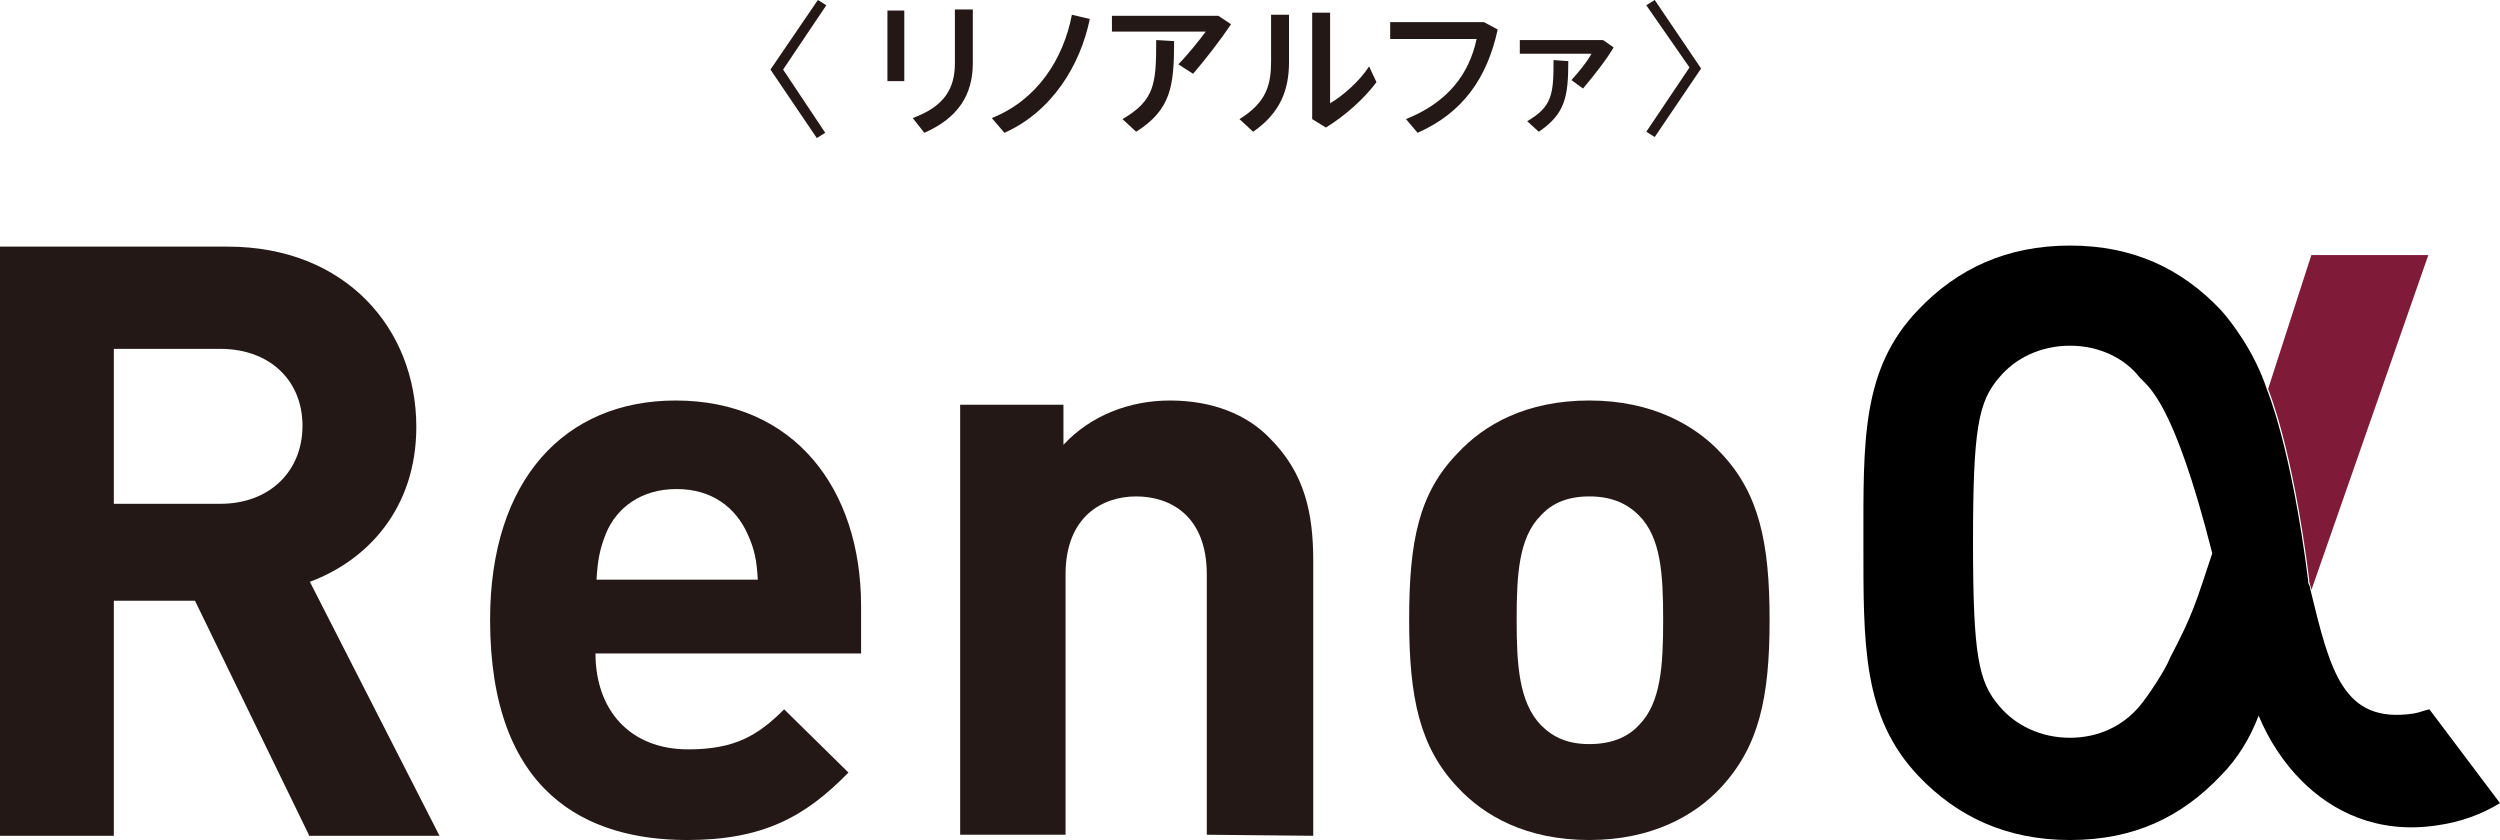
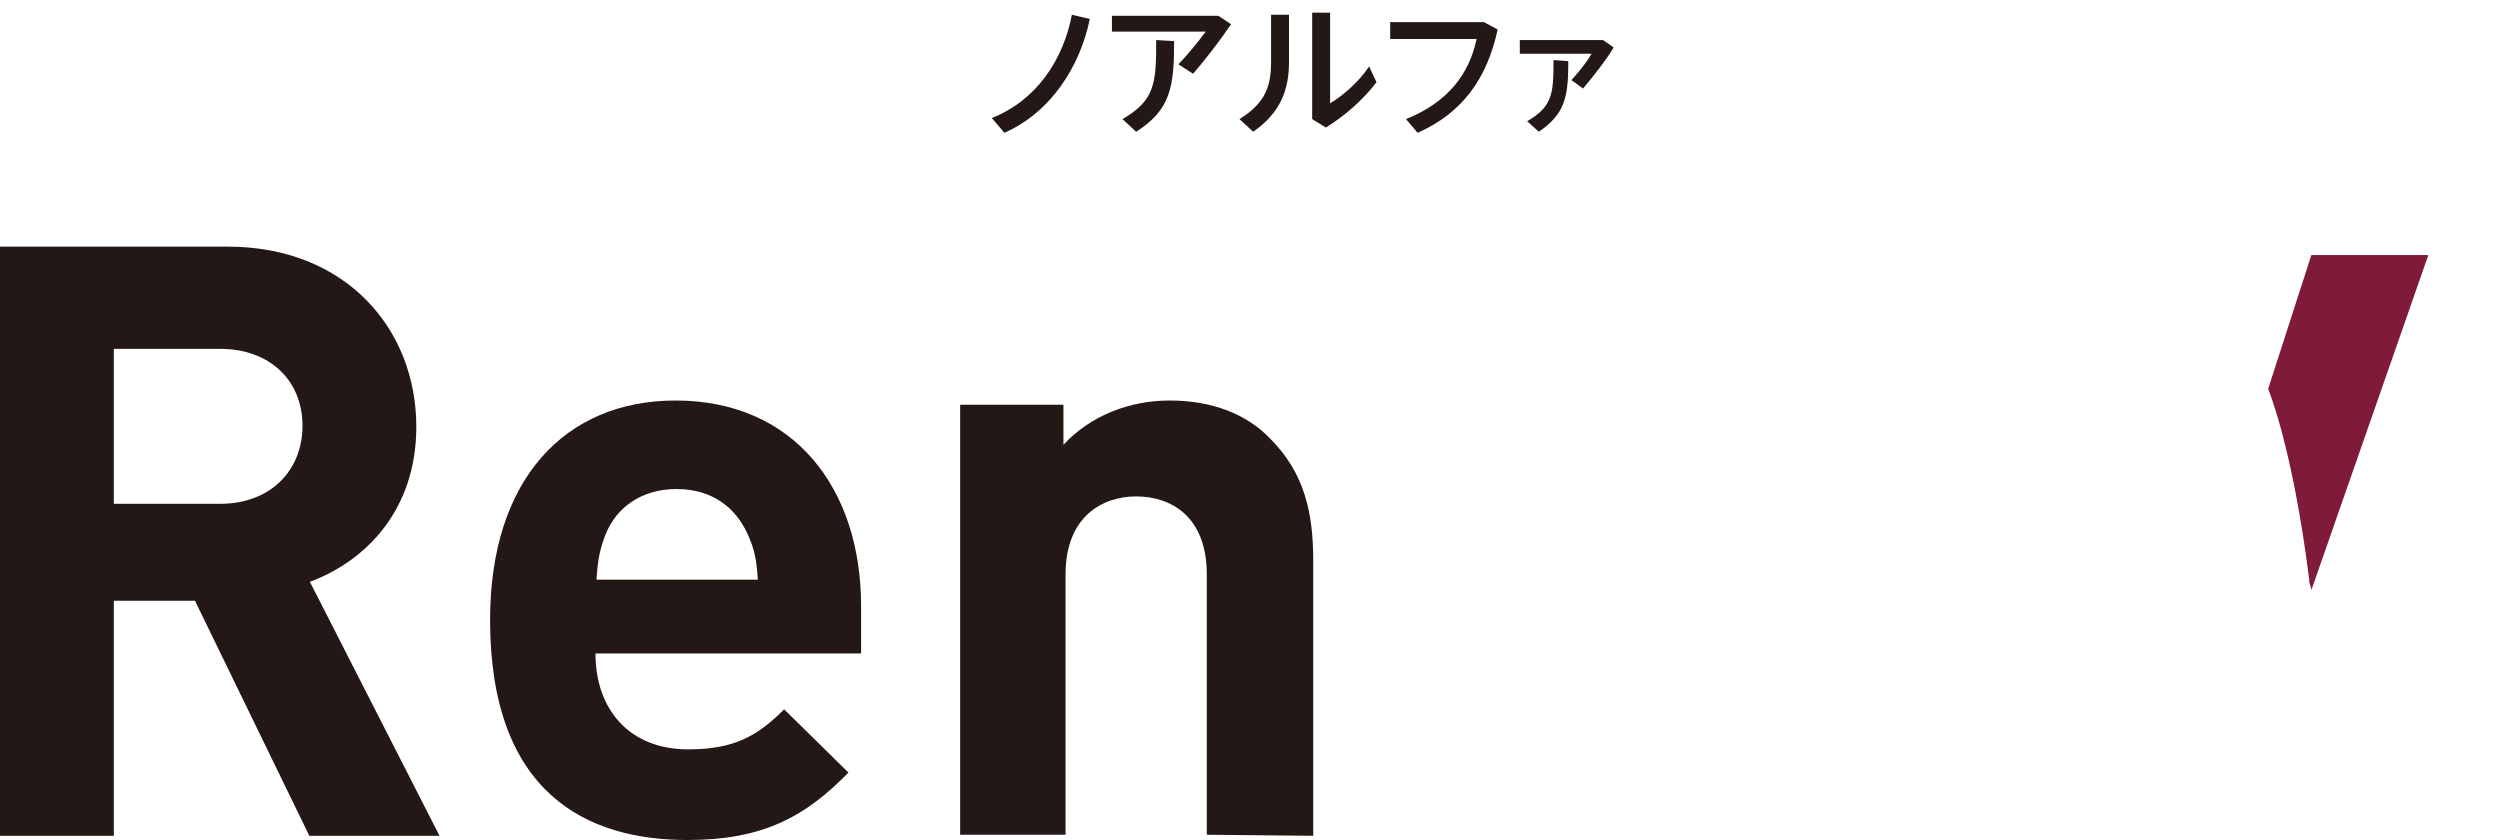
<svg xmlns="http://www.w3.org/2000/svg" version="1.1" id="レイヤー_1" x="0px" y="0px" width="237.2px" height="79.7px" viewBox="0 0 237.2 79.7" style="enable-background:new 0 0 237.2 79.7;" xml:space="preserve">
  <style type="text/css">
	.st0{fill:#231815;}
	.st1{fill:#801A39;}
</style>
  <g>
    <path class="st0" d="M29.3,79.2L18.5,57h-7.7v22.3H0V23.4h21.6c11.2,0,17.9,7.8,17.9,17.1c0,7.8-4.7,12.7-10.1,14.7l12.3,24.1H29.3   z M20.9,33.1H10.8v14.7h10.1c4.7,0,7.8-3.1,7.8-7.4S25.6,33.1,20.9,33.1z" />
    <path class="st0" d="M56.5,62c0,5.3,3.2,9.1,8.8,9.1c4.4,0,6.6-1.3,9.1-3.8l6.1,6c-4.1,4.2-8.1,6.4-15.3,6.4   c-9.5,0-18.7-4.4-18.7-20.9c0-13.3,7.1-20.8,17.6-20.8c11.2,0,17.6,8.3,17.6,19.5V62L56.5,62z M70.9,50.6c-1.1-2.4-3.3-4.2-6.7-4.2   c-3.4,0-5.7,1.8-6.7,4.2c-0.6,1.5-0.8,2.6-0.9,4.4h15.3C71.8,53.2,71.6,52.1,70.9,50.6L70.9,50.6z" />
    <path class="st0" d="M114.5,79.2V54.5c0-5.6-3.5-7.4-6.7-7.4c-3.2,0-6.7,1.9-6.7,7.4v24.7H91.1V38.4h9.8v3.8   c2.6-2.8,6.3-4.2,10.1-4.2c4,0,7.3,1.3,9.5,3.6c3.3,3.3,4.1,7.1,4.1,11.6v26.1L114.5,79.2L114.5,79.2z" />
-     <path class="st0" d="M163.3,74.7c-2.5,2.7-6.6,5-12.5,5c-6,0-10-2.3-12.5-5c-3.6-3.8-4.6-8.5-4.6-15.9c0-7.4,0.9-12,4.6-15.8   c2.5-2.7,6.5-5,12.5-5c6,0,10.1,2.4,12.5,5c3.6,3.8,4.6,8.5,4.6,15.8C167.9,66.2,166.9,70.8,163.3,74.7z M155.5,48.9   c-1.2-1.2-2.7-1.8-4.7-1.8c-2,0-3.5,0.6-4.6,1.8c-2.1,2.1-2.3,5.6-2.3,9.9c0,4.2,0.2,7.8,2.3,10c1.2,1.2,2.6,1.8,4.6,1.8   c2,0,3.6-0.6,4.7-1.8c2.1-2.1,2.3-5.7,2.3-10C157.8,54.5,157.6,51,155.5,48.9L155.5,48.9z" />
-     <path d="M230.5,67.3c-0.5,0.1-0.9,0.3-1.5,0.4c-6.7,1-7.9-4-9.8-11.8c0-0.2-0.1-0.4-0.2-0.6c0-0.1,0-0.1,0-0.2   c-1.6-12.7-3.9-18.1-3.9-18.1c-1.2-3.7-3.5-6.6-4.4-7.6c-3.7-3.9-8.3-6.1-14.3-6.1c-6,0-10.7,2.2-14.4,6.1   c-5.4,5.6-5.2,12.5-5.2,22.1c0,9.6-0.1,16.5,5.2,22.1c3.7,3.9,8.4,6.1,14.4,6.1c6.1,0,10.6-2.2,14.3-6.1c1.6-1.6,2.8-3.6,3.6-5.7   c1,2.4,2.4,4.5,4.1,6.2c2.8,2.8,7.1,5.1,12.9,4.2c2.1-0.3,4.1-1,5.9-2.1L230.5,67.3z M205.9,62.4c-0.4,1.1-2.2,3.8-2.9,4.6   c-1.5,1.8-3.8,3-6.6,3c-2.8,0-5.2-1.2-6.7-3c-2-2.3-2.5-4.9-2.5-15.6c0-10.7,0.5-13.3,2.5-15.6c1.5-1.8,3.9-3,6.7-3   c2.8,0,5.2,1.2,6.6,3c0.8,0.9,3.2,2.1,6.9,16.7C208.3,57.3,208.1,58.2,205.9,62.4z" />
-     <path class="st0" d="M78.3,12.6l-0.8,0.5l-4.4-6.5L77.6,0l0.8,0.5l-4.1,6.1L78.3,12.6z" />
-     <path class="st0" d="M85.8,1v6.7h-1.6V1H85.8z M92.3,0.9V6c0,3-1.4,5.2-4.6,6.6l-1.1-1.4c3-1.1,4-2.8,4-5.2V0.9H92.3z" />
    <path class="st0" d="M103.4,1.8c-0.9,4.4-3.6,8.8-8.1,10.8l-1.2-1.4c4.3-1.7,6.8-5.6,7.6-9.8L103.4,1.8L103.4,1.8z" />
    <path class="st0" d="M115.6,1.5l1.2,0.8c-1,1.5-2.4,3.3-3.6,4.7l-1.4-0.9c0.9-0.9,2-2.3,2.6-3.1h-8.9V1.5H115.6z M111.4,3.9   c0,4.3-0.3,6.5-3.6,8.6l-1.3-1.2c3.1-1.8,3.2-3.4,3.2-7.5L111.4,3.9z" />
    <path class="st0" d="M122.3,1.4v4.5c0,2.6-0.8,4.8-3.4,6.6l-1.3-1.2c2.6-1.6,3-3.3,3-5.5V1.4C120.6,1.4,122.3,1.4,122.3,1.4z    M126.2,1.2v8.6c1.2-0.7,2.8-2.1,3.7-3.5l0.7,1.5c-1.2,1.6-3,3.2-4.8,4.3l-1.3-0.8V1.2H126.2z" />
    <path class="st0" d="M140.8,2.1l1.3,0.7c-1,4.6-3.3,7.9-7.6,9.8l-1.1-1.3c4-1.6,6-4.3,6.7-7.6h-8.2V2.1L140.8,2.1z" />
    <path class="st0" d="M152.1,3.8l1,0.7c-0.7,1.2-1.9,2.7-2.9,3.9l-1.1-0.8c0.7-0.8,1.4-1.6,1.9-2.5h-6.8V3.8L152.1,3.8z M148.8,5.8   c0,3.4-0.3,5-2.8,6.7l-1.1-1c2.4-1.4,2.5-2.6,2.5-5.8L148.8,5.8z" />
-     <path class="st0" d="M156.2,0.5l0.8-0.5l4.4,6.5l-4.4,6.5l-0.8-0.5l4.1-6.1L156.2,0.5z" />
    <path class="st1" d="M215.2,36.9c0,0,2.3,5.4,3.9,18.1c0,0.1,0,0.1,0,0.2l0.2,0.7l0,0.1l11.1-31.8h-11.1L215.2,36.9L215.2,36.9   L215.2,36.9z" />
  </g>
</svg>